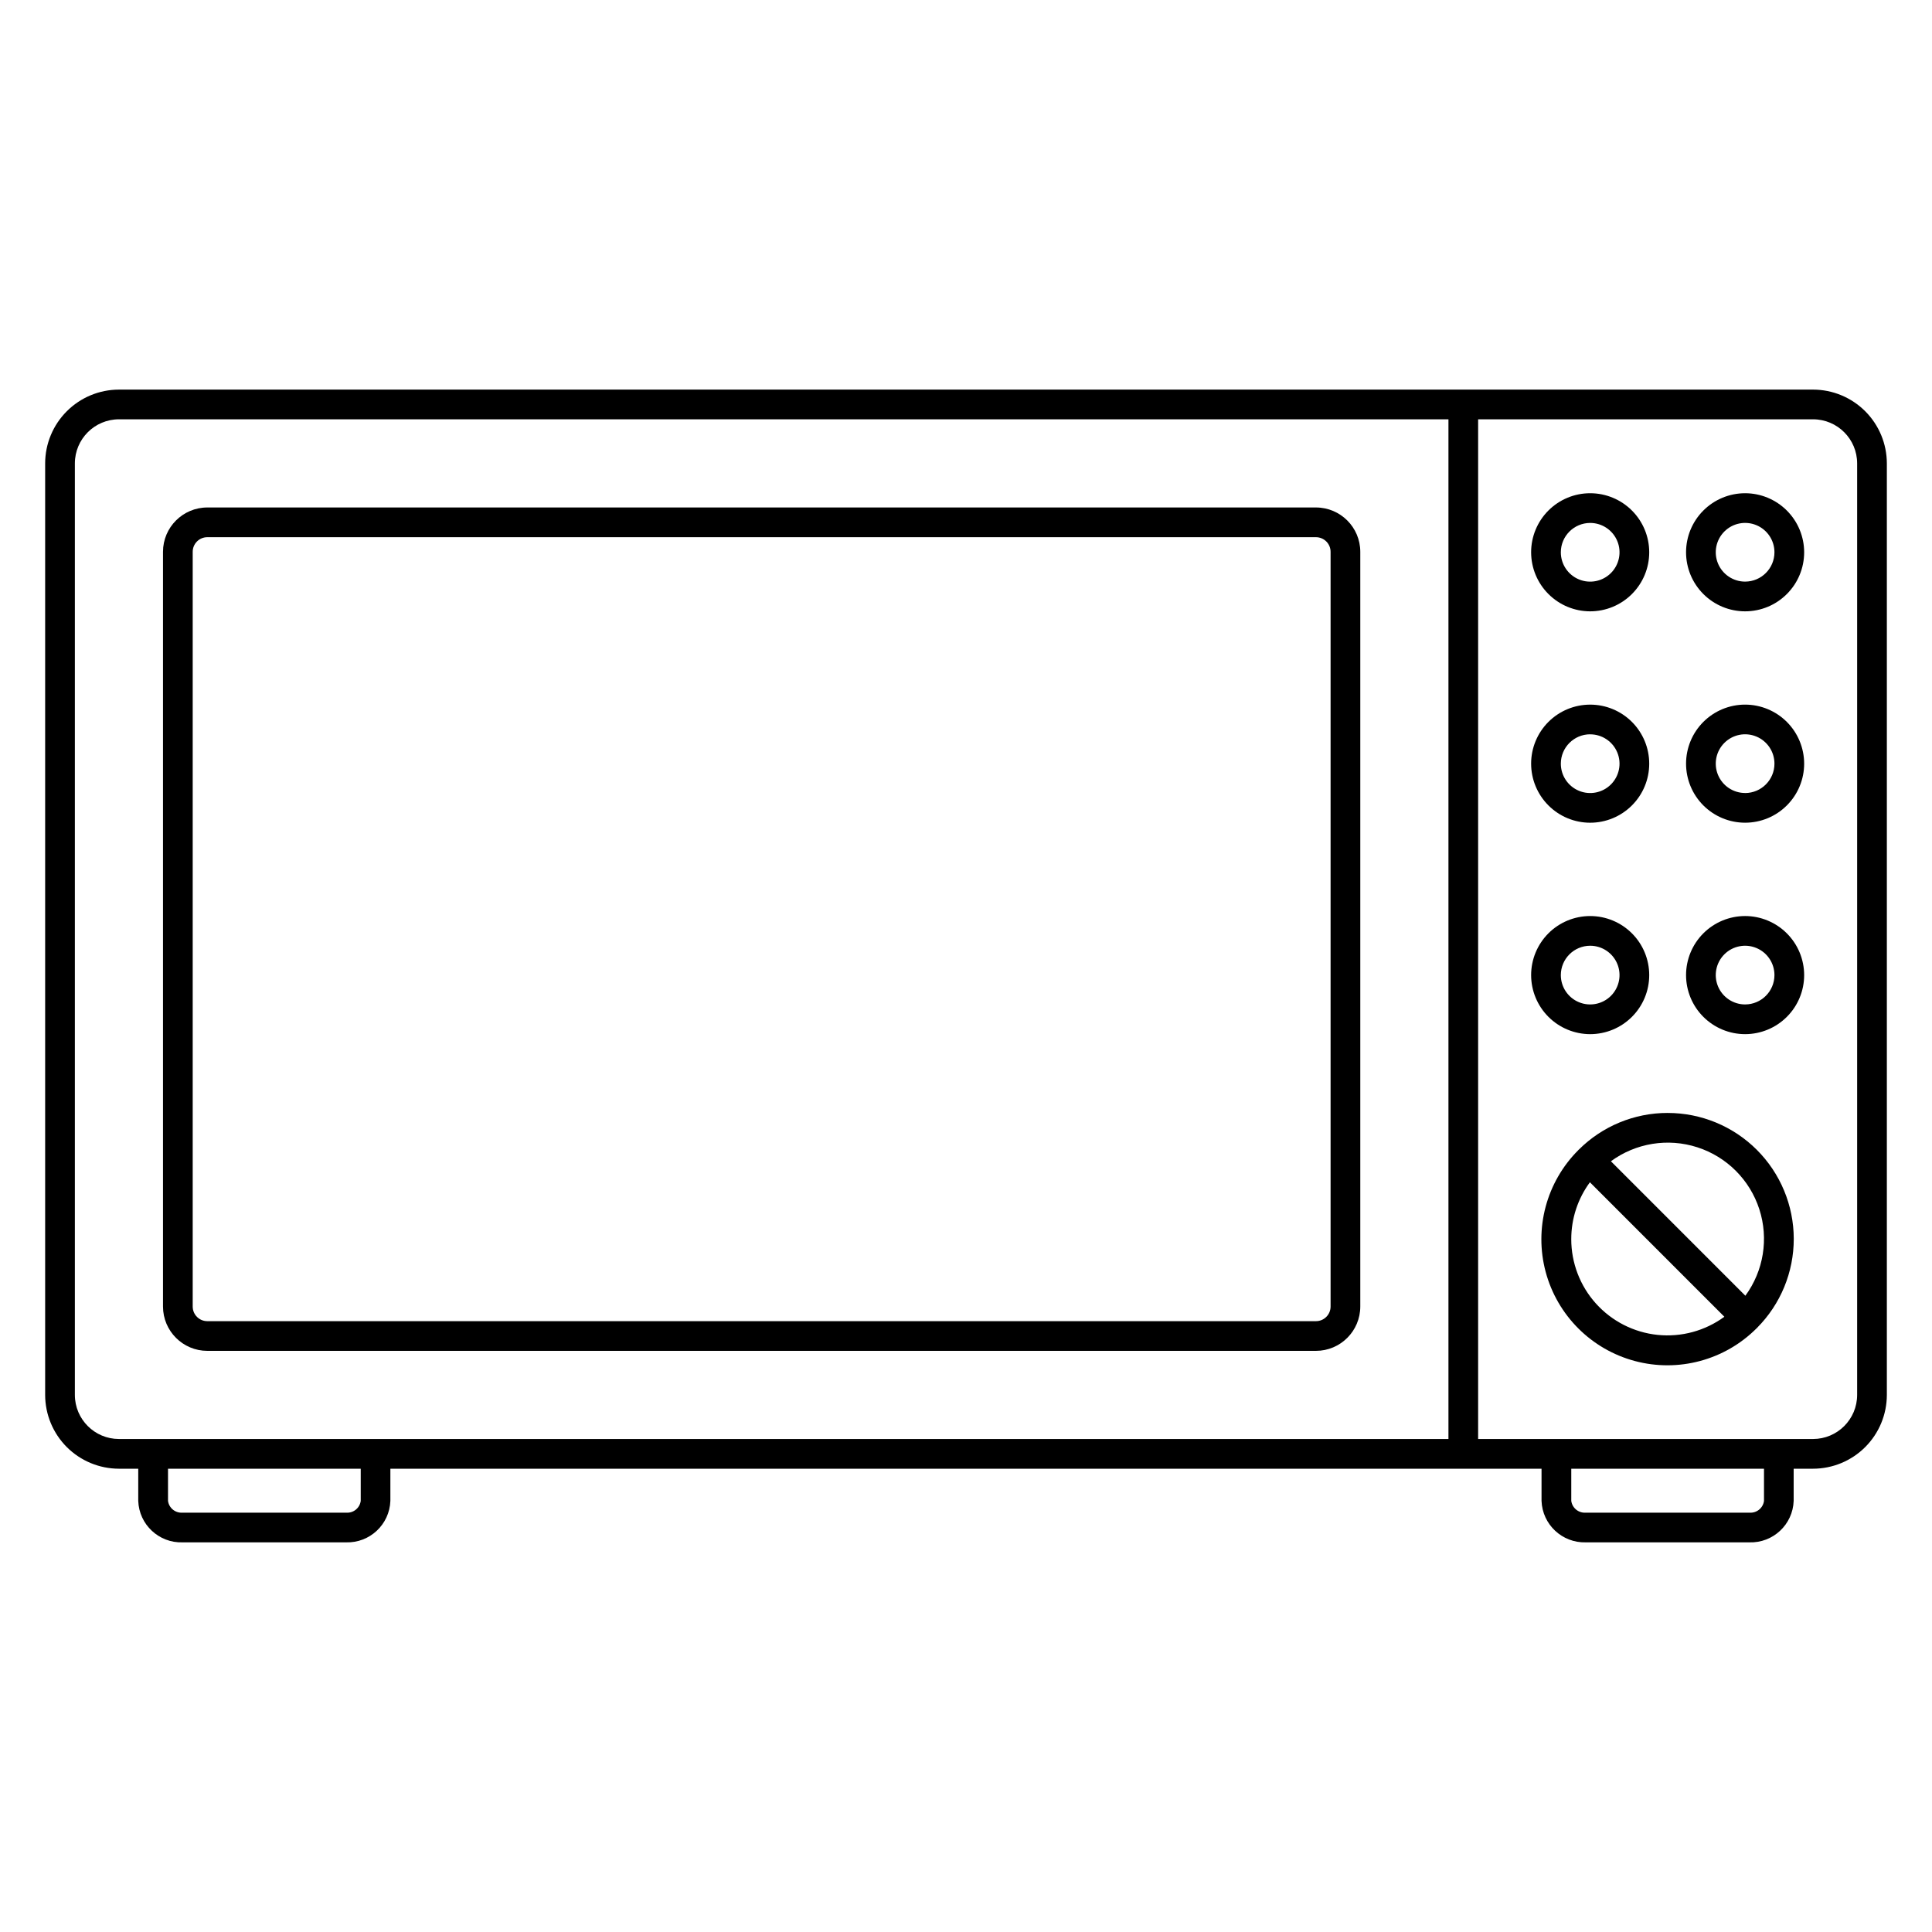
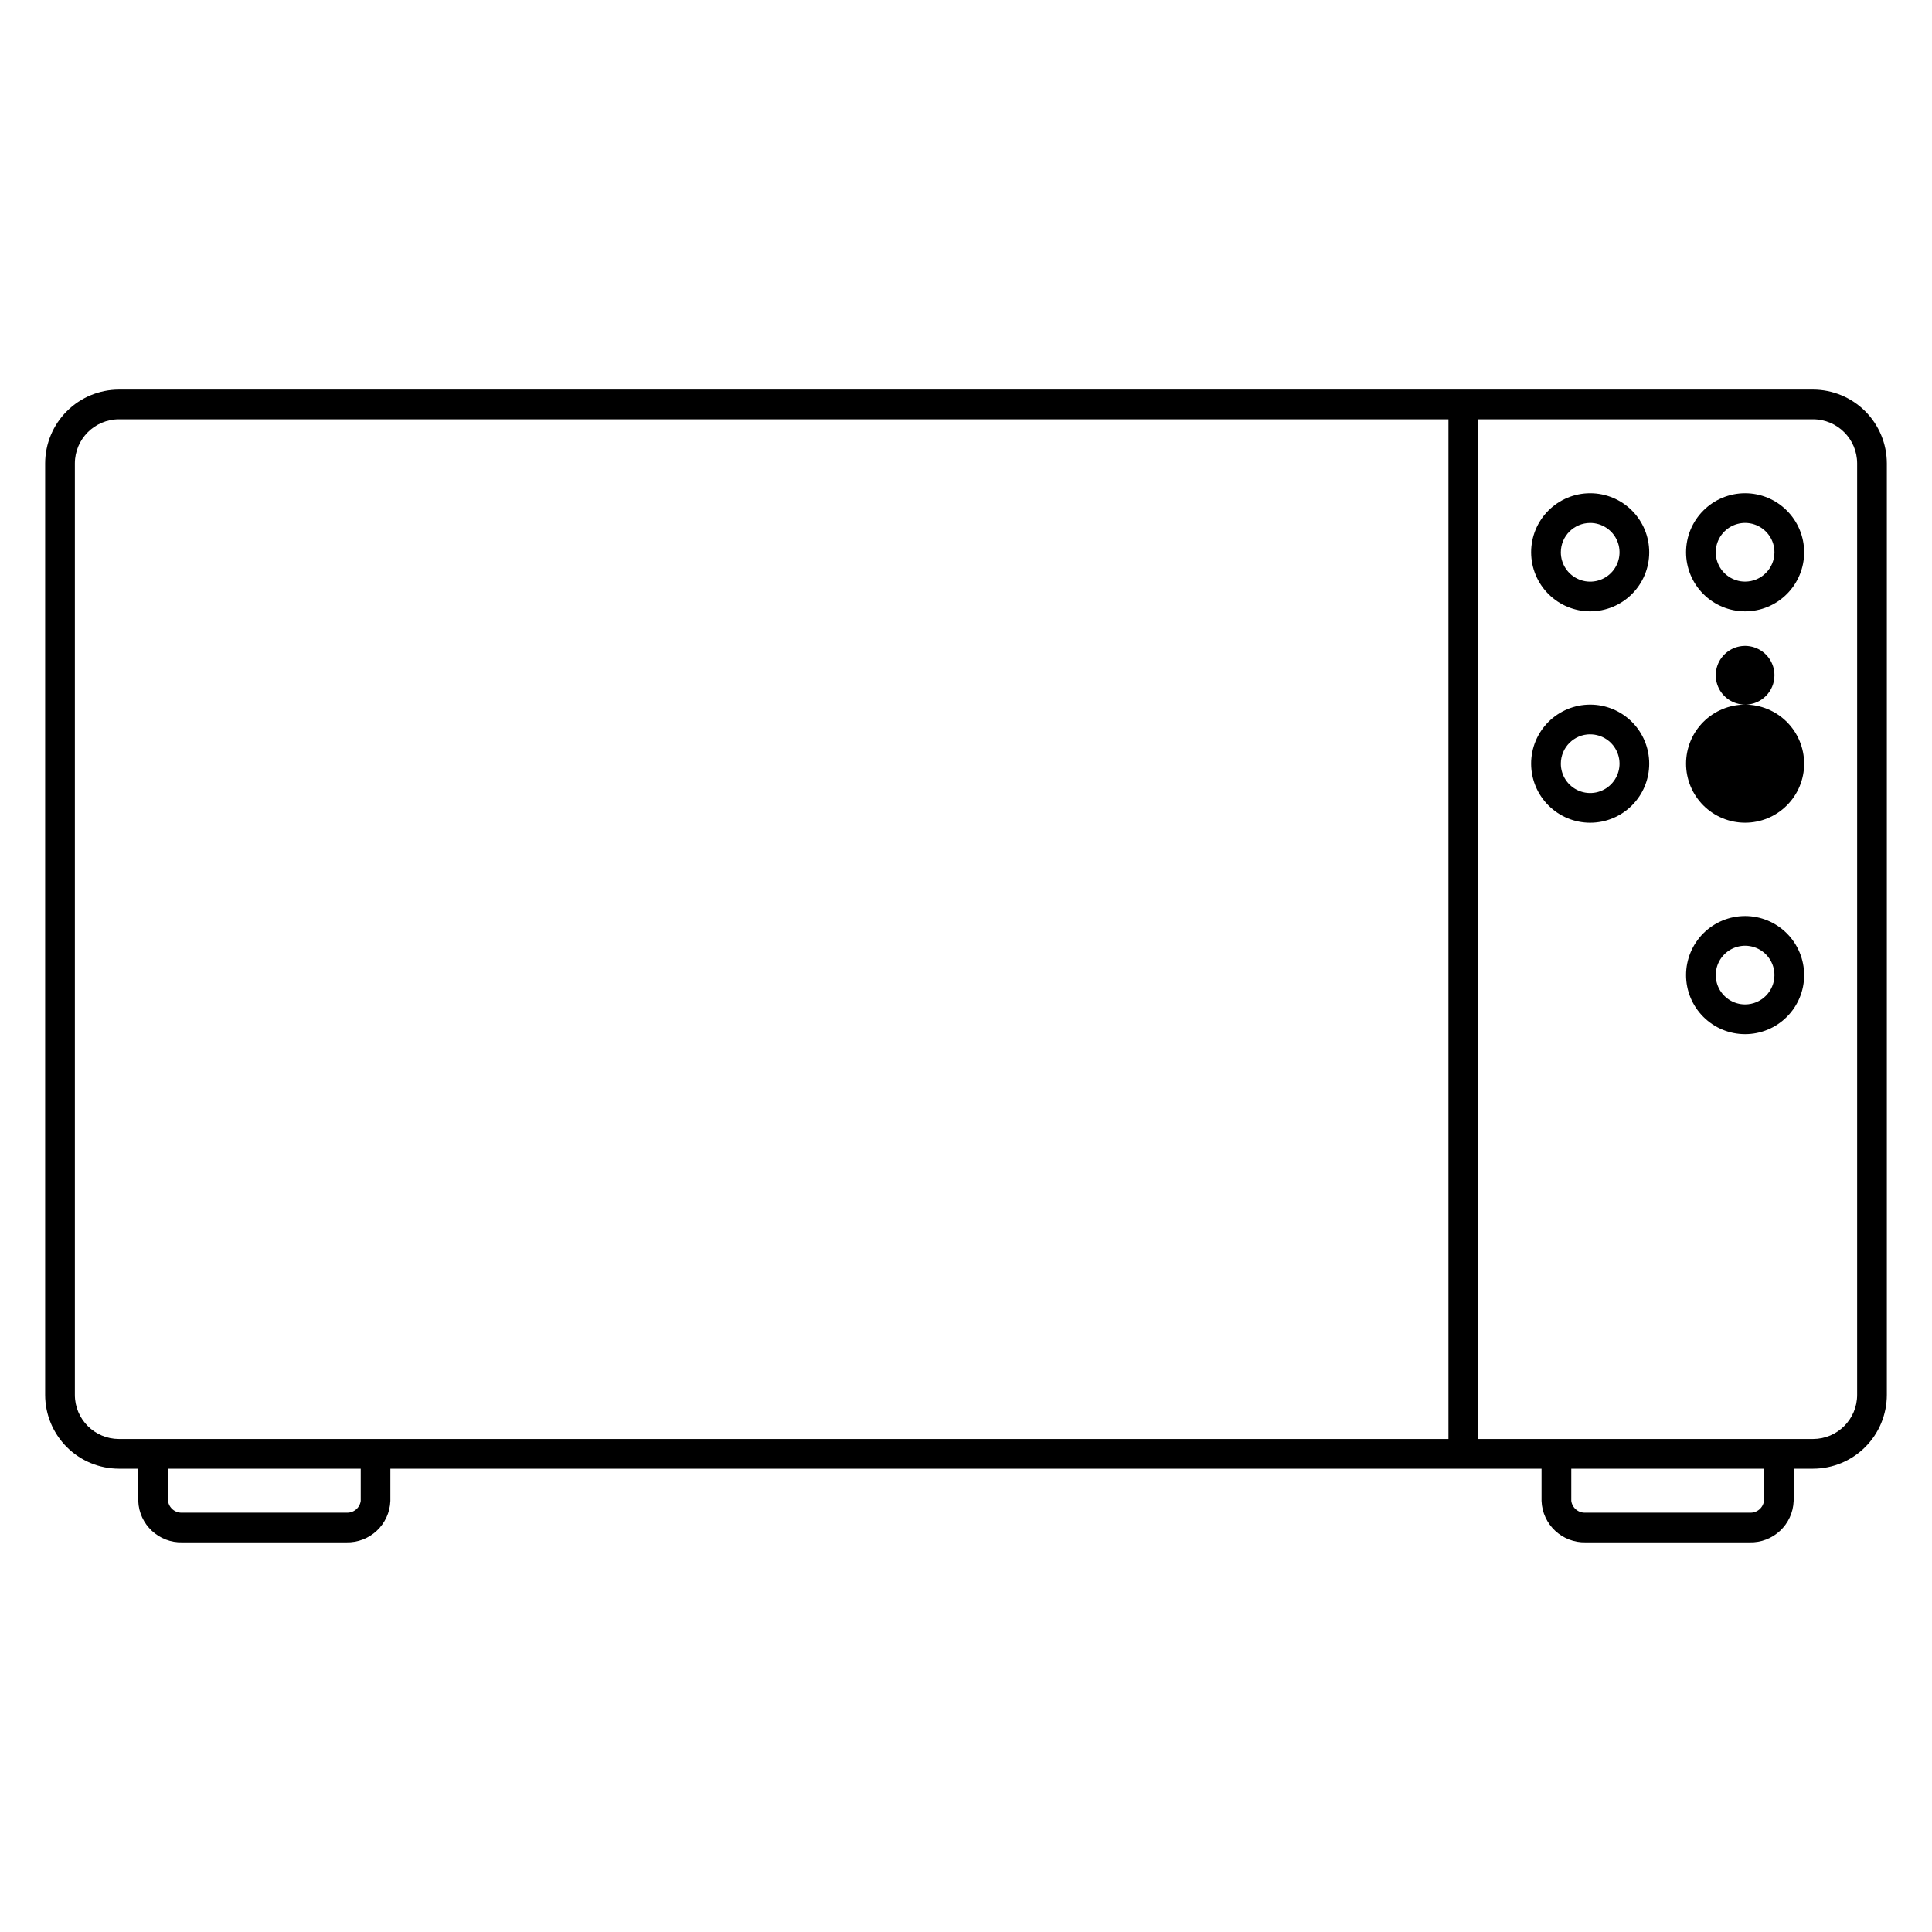
<svg xmlns="http://www.w3.org/2000/svg" fill="#000000" width="800px" height="800px" version="1.1" viewBox="144 144 512 512">
  <g>
-     <path d="m198.94 501.99h293.8c6.484-0.004 11.742-5.258 11.75-11.742v-200.02c-0.008-6.484-5.266-11.734-11.75-11.742h-293.8c-6.481 0.008-11.738 5.258-11.742 11.742v200.02c0.004 6.484 5.262 11.738 11.742 11.742zm-3.871-211.76c0-2.137 1.734-3.867 3.871-3.867h293.8c2.141 0 3.875 1.73 3.879 3.867v200.02c-0.004 2.141-1.738 3.871-3.879 3.871h-293.8c-2.137 0-3.871-1.73-3.871-3.871z" />
    <path d="m624.48 247.25h-448.96c-5.184 0.008-10.152 2.066-13.816 5.734-3.668 3.664-5.731 8.633-5.738 13.816v246.87c0.008 5.184 2.07 10.152 5.734 13.82 3.668 3.664 8.637 5.727 13.82 5.734h5.117v8.535-0.004c0.219 6.269 5.469 11.184 11.742 10.984h43.336c6.266 0.184 11.508-4.719 11.738-10.984v-8.531h305.07v8.535-0.004c0.23 6.266 5.473 11.168 11.742 10.984h43.336-0.004c6.273 0.199 11.523-4.715 11.742-10.984v-8.531h5.117c5.188 0 10.164-2.062 13.836-5.727 3.672-3.668 5.734-8.641 5.742-13.828v-246.87c-0.008-5.184-2.07-10.152-5.734-13.816-3.668-3.668-8.637-5.727-13.82-5.734zm-460.64 266.42v-246.87c0.012-6.449 5.238-11.672 11.684-11.68h352.33v270.23h-352.33c-6.449-0.004-11.676-5.231-11.684-11.68zm75.758 28.086c-0.254 1.902-1.957 3.269-3.867 3.113h-43.336c-1.914 0.156-3.613-1.211-3.871-3.113v-8.531h51.074zm371.88 0c-0.254 1.902-1.957 3.269-3.871 3.113h-43.336 0.004c-1.914 0.156-3.613-1.211-3.871-3.113v-8.531h51.074zm24.684-28.086c-0.008 6.449-5.234 11.676-11.684 11.68h-88.758v-270.23h88.758c6.449 0.008 11.676 5.231 11.684 11.68z" />
    <path d="m565.41 306.01c4.148 0 8.133-1.648 11.066-4.582 2.938-2.938 4.586-6.918 4.586-11.066 0-4.152-1.648-8.133-4.582-11.066-2.938-2.938-6.918-4.586-11.07-4.586-4.148 0-8.129 1.648-11.066 4.586-2.934 2.938-4.582 6.918-4.578 11.066 0.004 4.148 1.652 8.125 4.586 11.059s6.91 4.586 11.059 4.59zm0-23.422v-0.004c3.144 0 5.984 1.895 7.188 4.801 1.207 2.906 0.539 6.25-1.684 8.477-2.223 2.227-5.57 2.891-8.477 1.688s-4.801-4.039-4.801-7.188c0.004-4.289 3.481-7.766 7.773-7.777z" />
    <path d="m606.47 274.71c-4.148 0-8.129 1.648-11.066 4.586-2.934 2.934-4.582 6.914-4.582 11.062 0 4.152 1.648 8.133 4.582 11.066 2.938 2.938 6.918 4.586 11.066 4.586 4.152 0 8.133-1.648 11.066-4.586 2.938-2.934 4.586-6.914 4.586-11.066-0.004-4.148-1.656-8.125-4.59-11.059-2.934-2.934-6.91-4.586-11.062-4.59zm0 23.422c-3.144 0-5.981-1.895-7.184-4.801-1.203-2.906-0.539-6.25 1.688-8.477 2.223-2.223 5.57-2.887 8.477-1.684 2.906 1.207 4.801 4.043 4.797 7.188-0.008 4.293-3.484 7.769-7.777 7.773z" />
    <path d="m565.41 362.03c4.148 0 8.133-1.648 11.066-4.582 2.938-2.934 4.586-6.914 4.586-11.066 0-4.148-1.648-8.133-4.582-11.066-2.938-2.934-6.918-4.586-11.07-4.582-4.148 0-8.129 1.648-11.066 4.582-2.934 2.938-4.582 6.918-4.578 11.07 0.004 4.148 1.652 8.125 4.586 11.059 2.934 2.934 6.91 4.582 11.059 4.586zm0-23.422c3.144-0.004 5.984 1.891 7.188 4.797 1.207 2.906 0.539 6.254-1.684 8.477-2.223 2.227-5.57 2.894-8.477 1.688-2.906-1.203-4.801-4.039-4.801-7.184 0-4.297 3.477-7.781 7.773-7.789z" />
-     <path d="m606.47 330.73c-4.148 0-8.129 1.648-11.066 4.582-2.934 2.934-4.582 6.914-4.582 11.066 0 4.148 1.648 8.129 4.582 11.066 2.938 2.934 6.918 4.582 11.066 4.582 4.152 0 8.133-1.648 11.066-4.582 2.938-2.938 4.586-6.918 4.586-11.066-0.008-4.148-1.656-8.129-4.59-11.062s-6.914-4.582-11.062-4.586zm0 23.422c-3.144 0-5.981-1.895-7.184-4.801-1.203-2.91-0.539-6.254 1.688-8.477 2.223-2.227 5.57-2.891 8.477-1.684 2.906 1.203 4.801 4.039 4.797 7.188 0 4.297-3.481 7.781-7.777 7.785z" />
-     <path d="m565.41 418.06c4.148 0 8.133-1.648 11.066-4.582 2.938-2.934 4.586-6.914 4.586-11.066 0-4.152-1.648-8.133-4.582-11.066-2.934-2.938-6.914-4.586-11.066-4.586-4.148 0-8.133 1.648-11.066 4.582-2.934 2.938-4.582 6.918-4.582 11.066 0.004 4.148 1.652 8.129 4.586 11.062s6.91 4.582 11.059 4.59zm0-23.426v-0.004c3.144 0 5.984 1.895 7.188 4.801 1.207 2.906 0.539 6.25-1.684 8.477-2.223 2.223-5.57 2.891-8.477 1.688s-4.801-4.039-4.801-7.188c0.004-4.289 3.481-7.769 7.773-7.777z" />
+     <path d="m606.47 330.73c-4.148 0-8.129 1.648-11.066 4.582-2.934 2.934-4.582 6.914-4.582 11.066 0 4.148 1.648 8.129 4.582 11.066 2.938 2.934 6.918 4.582 11.066 4.582 4.152 0 8.133-1.648 11.066-4.582 2.938-2.938 4.586-6.918 4.586-11.066-0.008-4.148-1.656-8.129-4.59-11.062s-6.914-4.582-11.062-4.586zc-3.144 0-5.981-1.895-7.184-4.801-1.203-2.91-0.539-6.254 1.688-8.477 2.223-2.227 5.57-2.891 8.477-1.684 2.906 1.203 4.801 4.039 4.797 7.188 0 4.297-3.481 7.781-7.777 7.785z" />
    <path d="m606.47 386.76c-4.148 0-8.129 1.648-11.066 4.582-2.934 2.938-4.582 6.918-4.582 11.066 0 4.152 1.648 8.133 4.582 11.066 2.938 2.934 6.918 4.586 11.066 4.586 4.152 0 8.133-1.652 11.066-4.586 2.938-2.934 4.586-6.914 4.586-11.066-0.008-4.148-1.656-8.125-4.59-11.059-2.934-2.934-6.914-4.586-11.062-4.59zm0 23.426c-3.144 0-5.981-1.895-7.184-4.801-1.203-2.906-0.539-6.25 1.684-8.477 2.227-2.223 5.57-2.887 8.477-1.684 2.906 1.203 4.801 4.039 4.801 7.184-0.004 4.293-3.484 7.773-7.777 7.777z" />
-     <path d="m585.94 438.94c-8.832-0.004-17.301 3.496-23.547 9.734-0.027 0.016-0.055 0.031-0.078 0.051-0.023 0.023-0.027 0.055-0.051 0.078-8.438 8.438-11.734 20.734-8.645 32.262 3.086 11.523 12.09 20.527 23.617 23.613 11.523 3.09 23.82-0.207 32.258-8.641 0.027-0.023 0.062-0.031 0.086-0.055 0.023-0.023 0.031-0.059 0.059-0.086v-0.004c6.246-6.269 9.742-14.766 9.727-23.613-0.016-8.848-3.543-17.332-9.805-23.582-6.266-6.25-14.754-9.758-23.602-9.754zm-25.535 33.41h-0.004c0-5.41 1.73-10.68 4.941-15.035l35.633 35.637c-5.094 3.738-11.398 5.453-17.684 4.809-6.285-0.645-12.109-3.602-16.34-8.297-4.231-4.695-6.562-10.797-6.551-17.113zm46.137 15.035-35.633-35.637h-0.004c6.606-4.844 15.129-6.219 22.922-3.699 7.789 2.516 13.898 8.625 16.414 16.414 2.519 7.793 1.141 16.32-3.703 22.922z" />
  </g>
</svg>